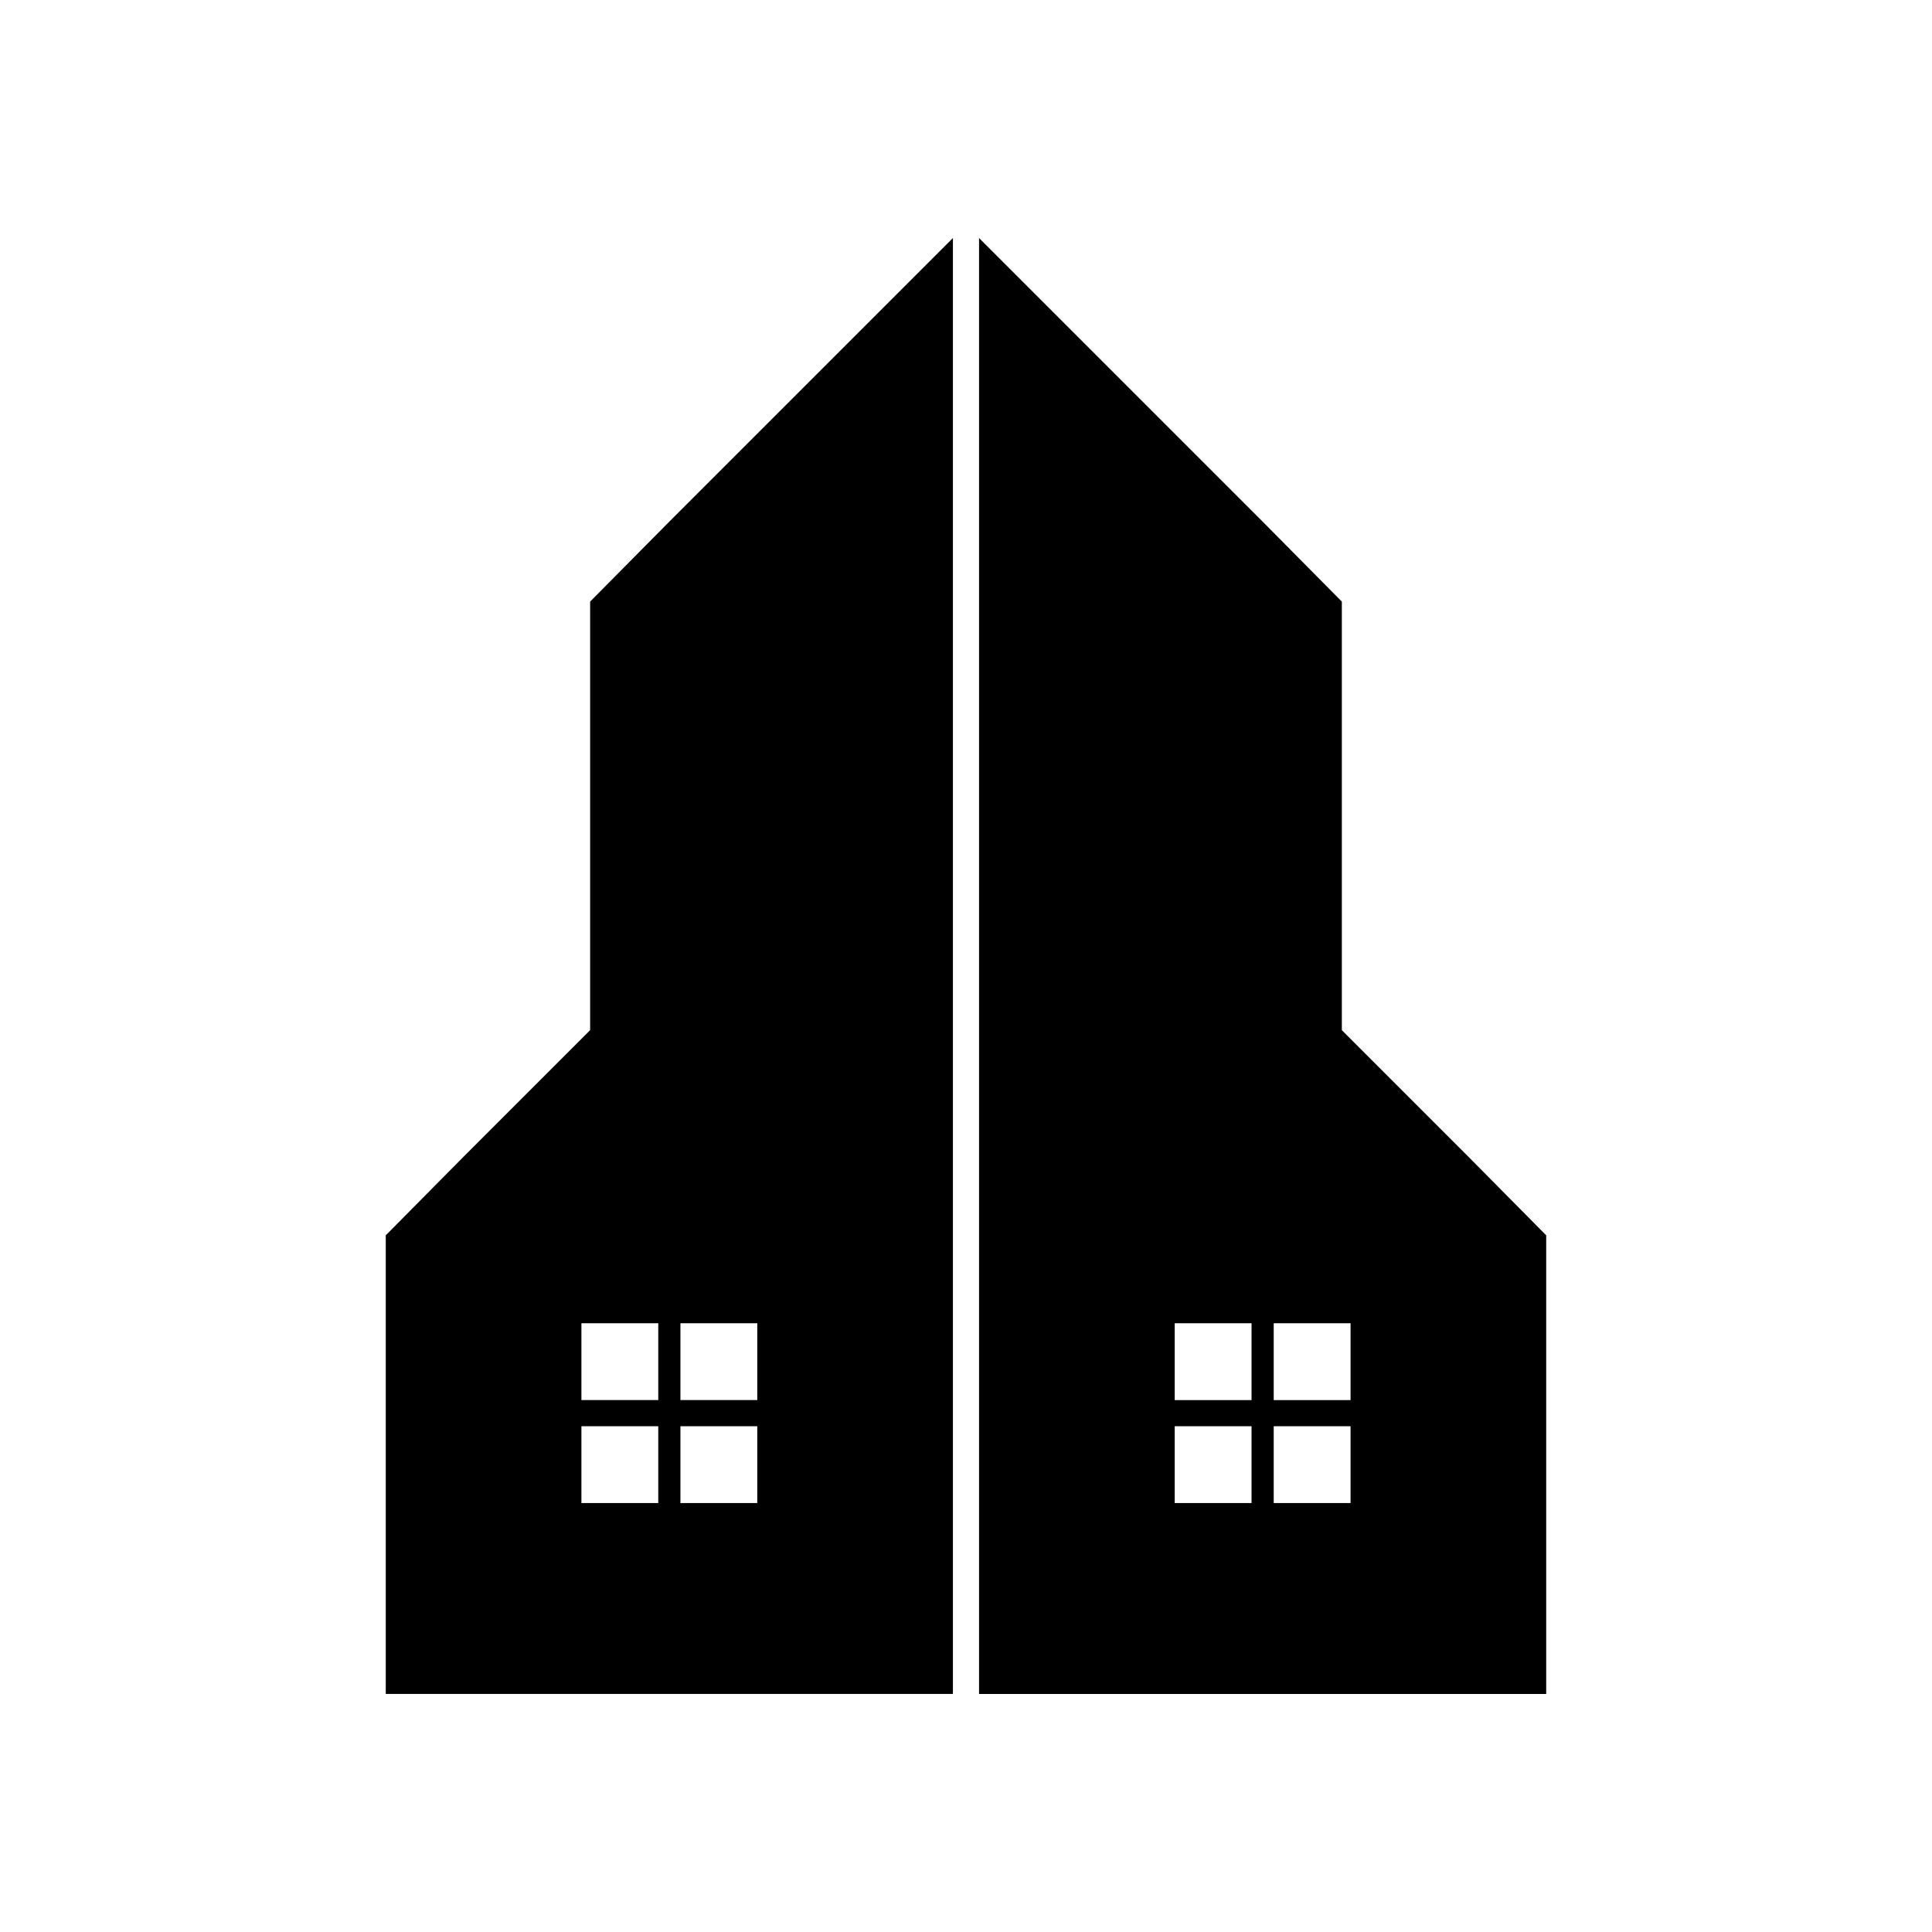
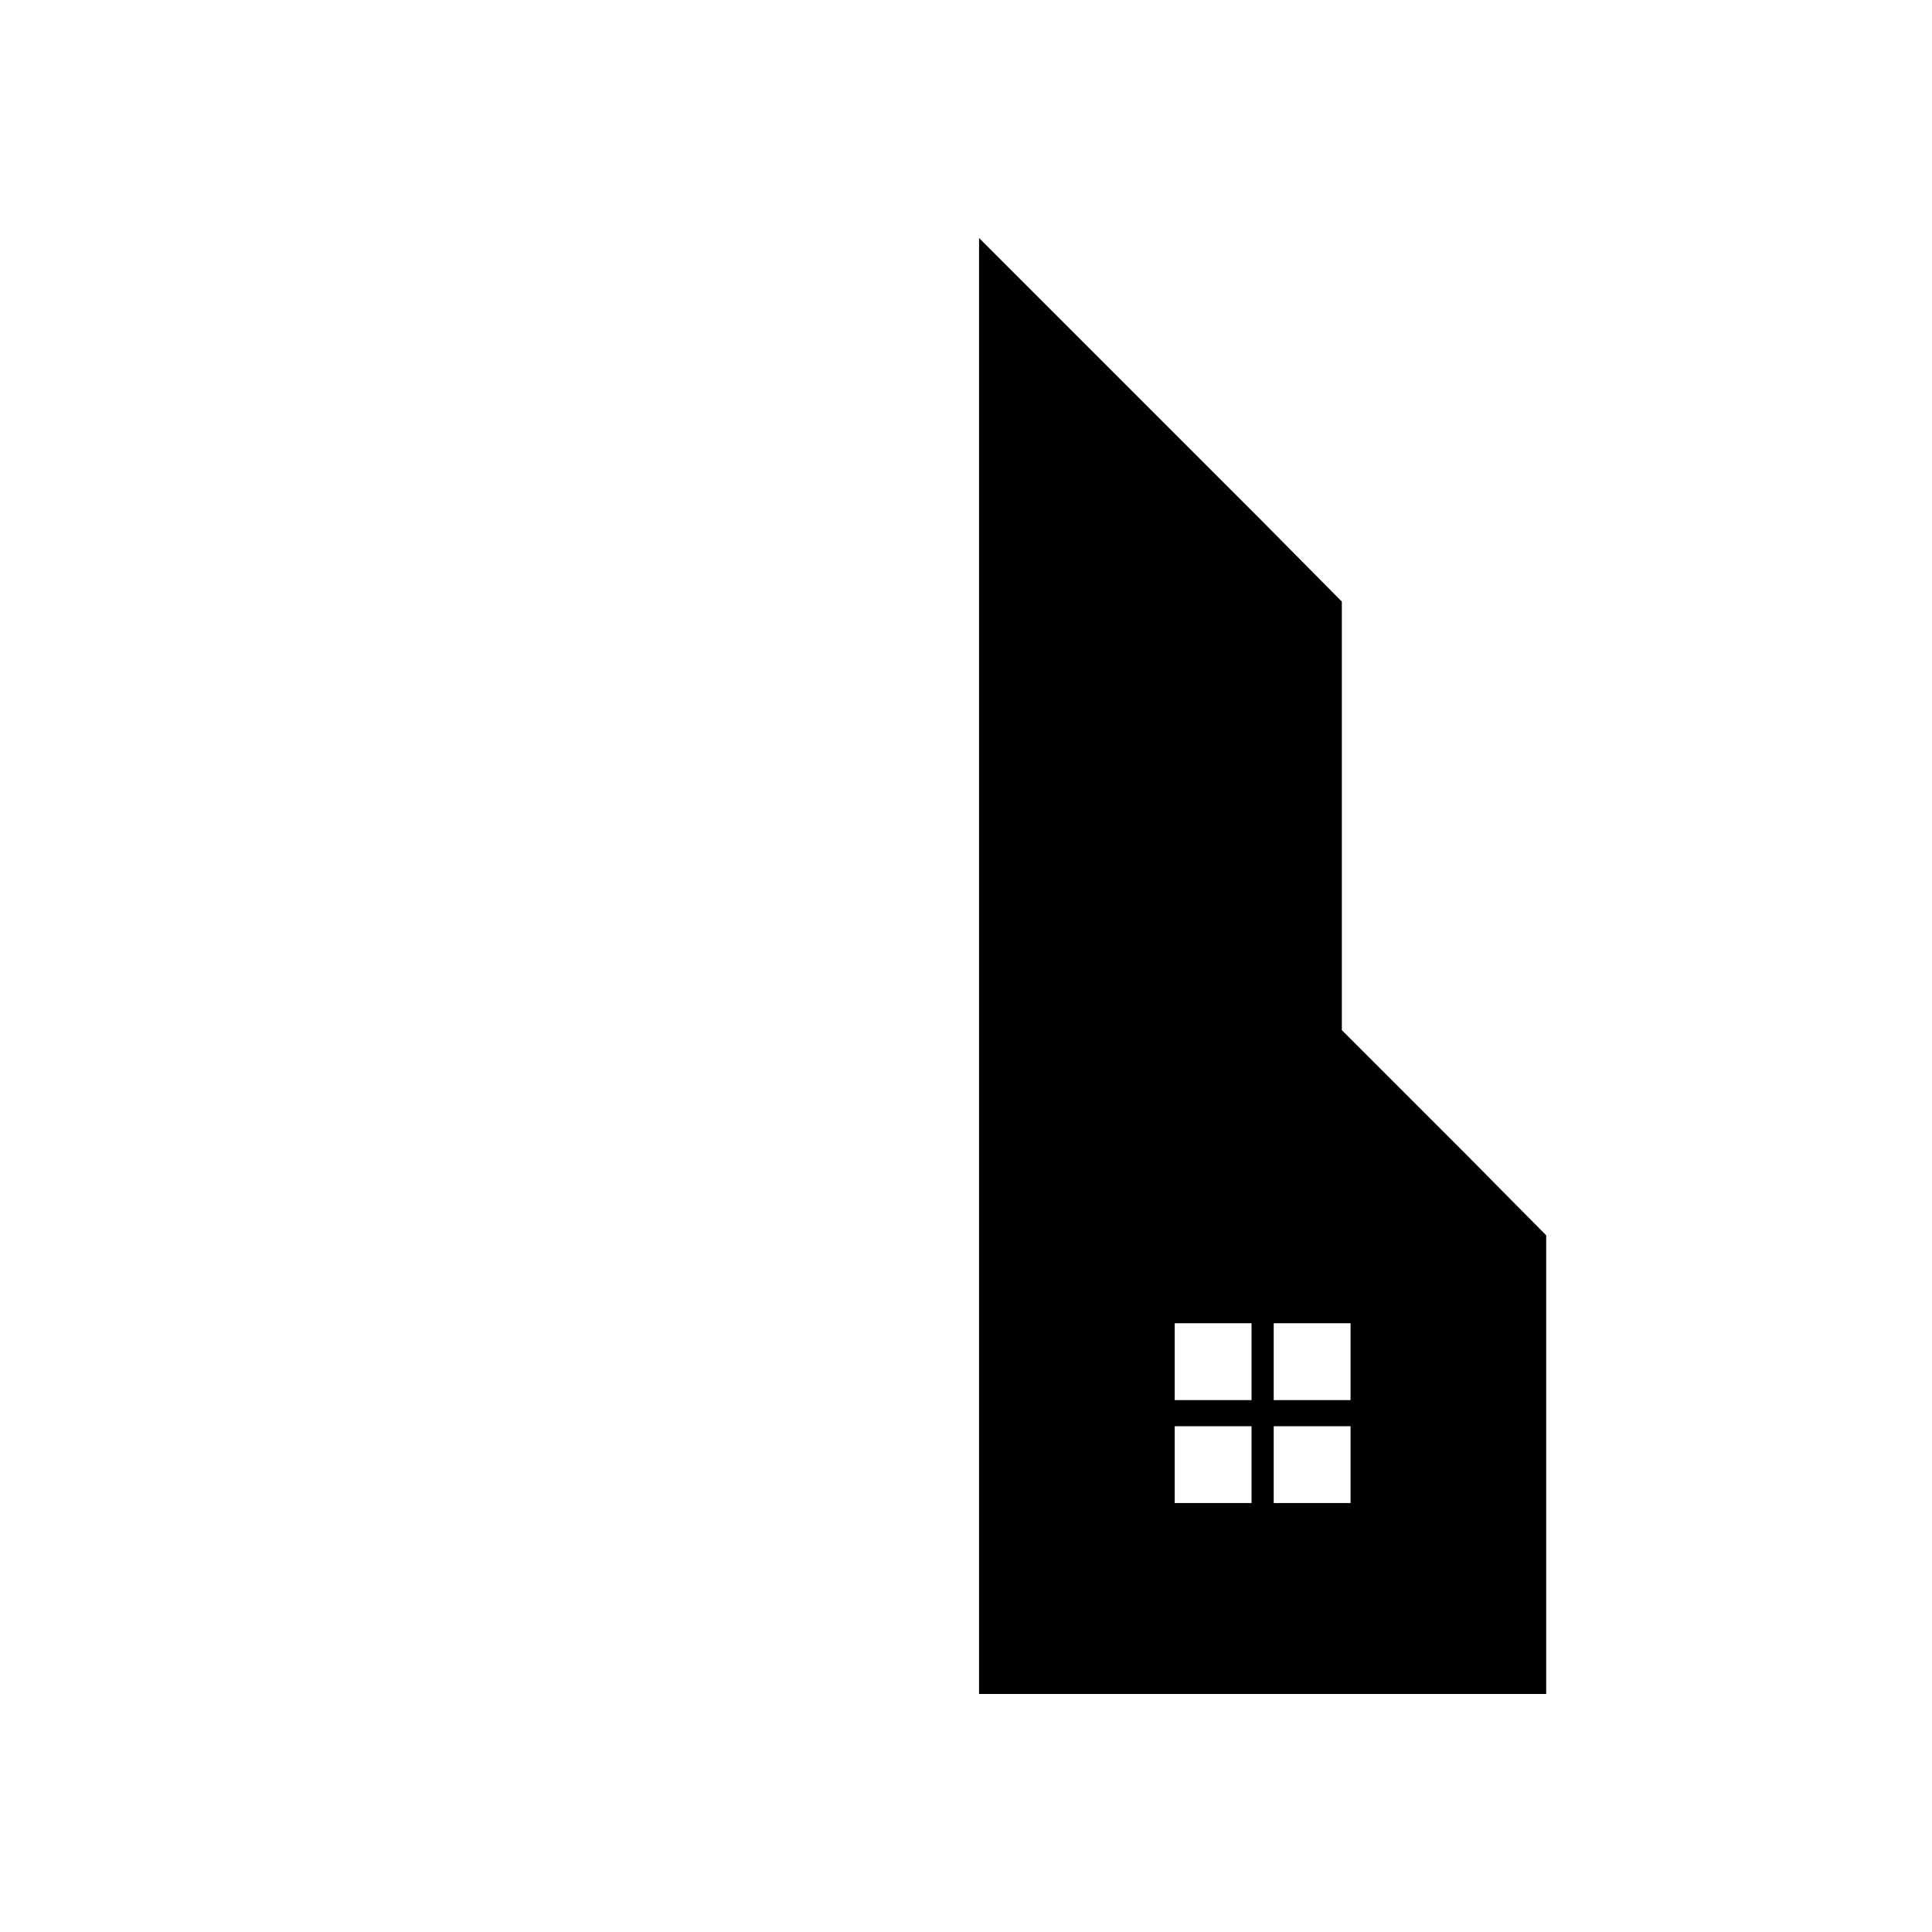
<svg xmlns="http://www.w3.org/2000/svg" fill="#000000" width="800px" height="800px" version="1.1" viewBox="144 144 512 512">
  <g>
-     <path d="m300.39 303.43v113.57l-33.168 33.168-20.992 21.203v121.54h150.3v-385.83l-75.152 75.152zm18.055 191.24v20.363h-20.363v-20.363zm-20.363 27.289h20.363v20.363h-20.363zm26.238 20.363v-20.363h20.363v20.363zm20.363-27.289h-20.363v-20.363h20.363z" />
    <path d="m532.77 450.17-33.168-33.168v-113.57l-20.992-21.203-75.152-75.152v385.84h150.3v-121.54zm-57.098 44.504v20.363h-20.363v-20.363zm-20.363 27.289h20.363v20.363h-20.363zm26.238 20.363v-20.363h20.363v20.363zm20.363-27.289h-20.363v-20.363h20.363z" />
  </g>
</svg>